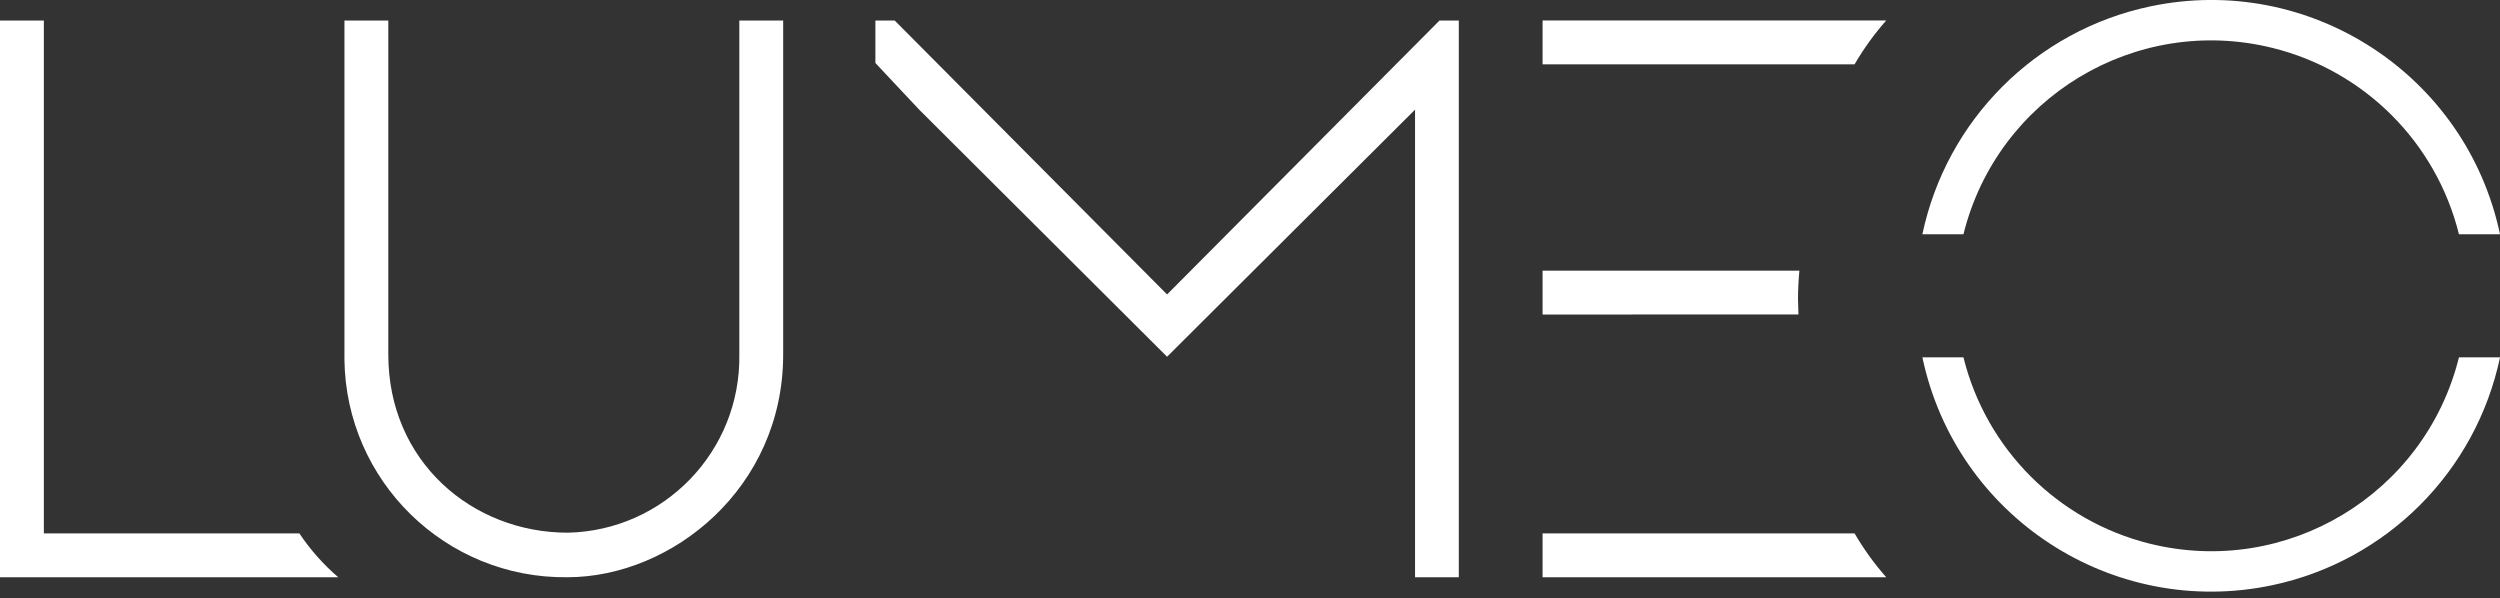
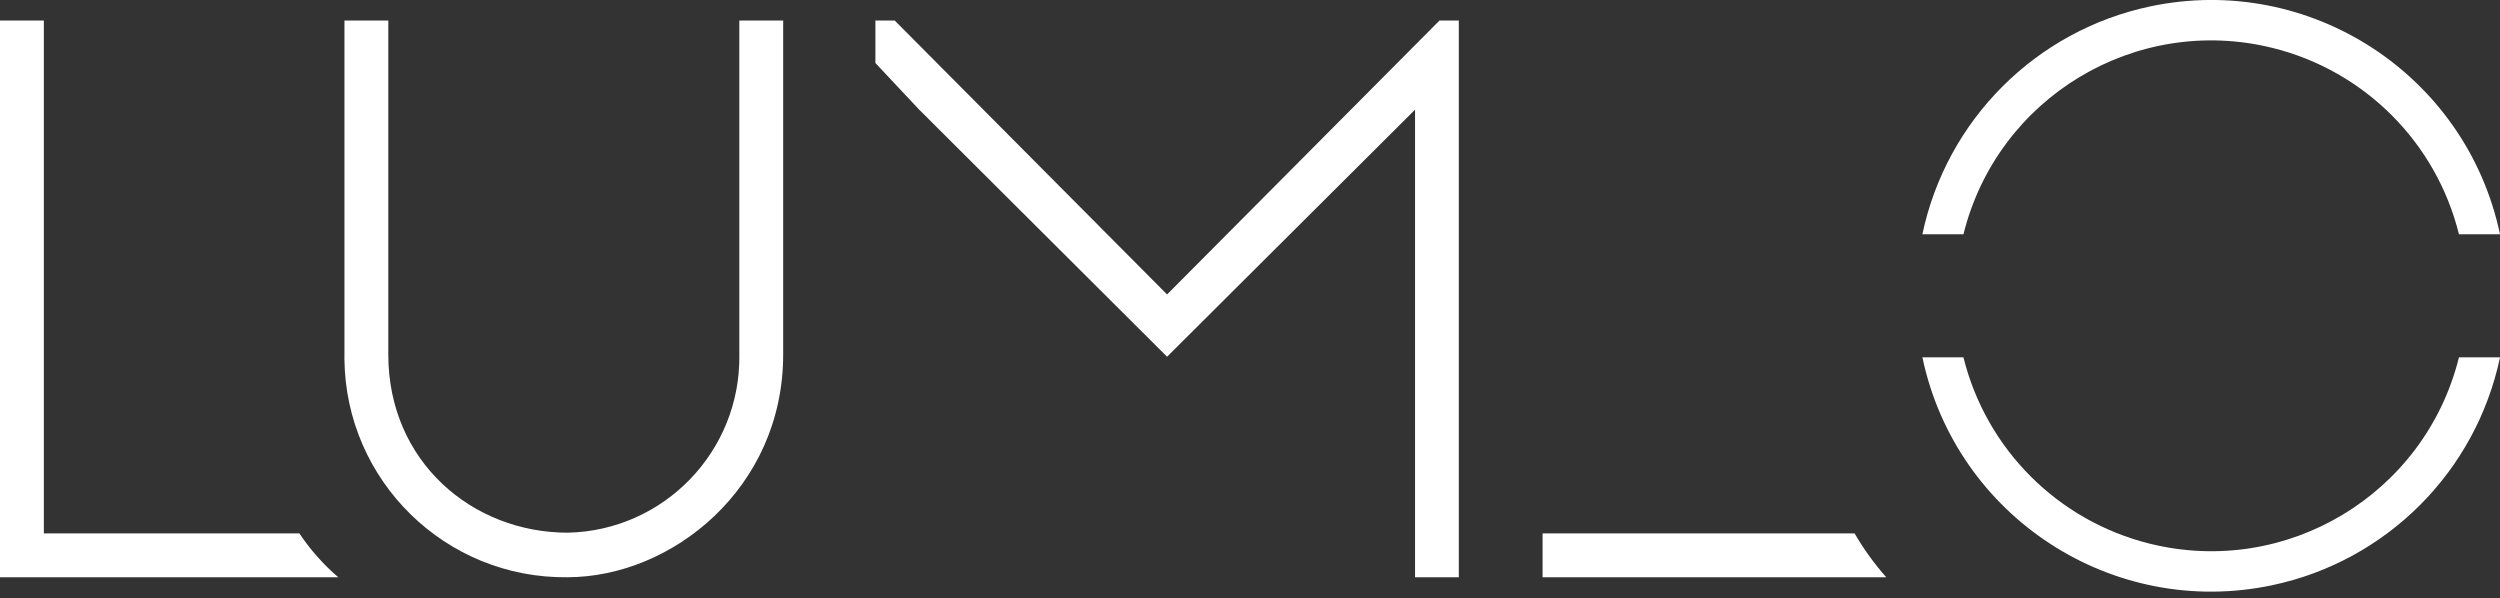
<svg xmlns="http://www.w3.org/2000/svg" id="Layer_1" x="0px" y="0px" viewBox="0 0 1000 239.32" style="enable-background:new 0 0 1000 239.32;" xml:space="preserve">
  <rect x="0" y="0" width="1000" height="239.32" fill="#333333" stroke="none" />
  <style type="text/css"> .st0{fill:#FFFFFF;} </style>
  <path class="st0" d="M137.78,141.82V8.21h17.54v133.61c0,42.77,33.54,71.26,71.82,71.26c38.56-0.86,69.2-32.69,68.59-71.26V8.21 h17.54v133.61c0,53.44-44.52,89.08-86.38,89.08c-48.69,0.53-88.59-38.52-89.12-87.22C137.78,143.06,137.78,142.44,137.78,141.82" />
  <path class="st0" d="M119.75,213.36H17.54V8.21H0V230.9h135.29C129.34,225.79,124.11,219.88,119.75,213.36" />
  <polygon class="st0" points="575.8,8.21 466.83,117.78 357.88,8.21 350.16,8.21 350.16,25.19 367.67,43.86 466.83,142.69 566.02,43.86 566.02,230.9 583.52,230.9 583.52,8.21 " />
-   <path class="st0" d="M741.83,25.72L741.83,25.72c3.64-6.25,7.88-12.12,12.67-17.54H617.03v17.54H741.83z" />
-   <path class="st0" d="M719.38,125.78c0-2.07-0.18-4.14-0.18-6.25c0-3.79,0.21-7.54,0.56-11.26H617.03v17.54L719.38,125.78z" />
  <path class="st0" d="M741.83,213.36h-124.8v17.54H754.5C749.71,225.49,745.47,219.61,741.83,213.36" />
  <path class="st0" d="M785.38,93.71c13.57-54.73,68.94-88.1,123.67-74.53c36.74,9.11,65.43,37.79,74.53,74.53H1000 c-13.46-63.8-76.1-104.61-139.9-91.15c-45.75,9.65-81.49,45.4-91.15,91.15H785.38z" />
  <path class="st0" d="M983.58,142.94c-13.57,54.73-68.94,88.1-123.67,74.53c-36.74-9.11-65.43-37.79-74.53-74.53h-16.42 c13.46,63.8,76.1,104.61,139.9,91.15c45.75-9.65,81.49-45.4,91.15-91.15H983.58z" />
</svg>